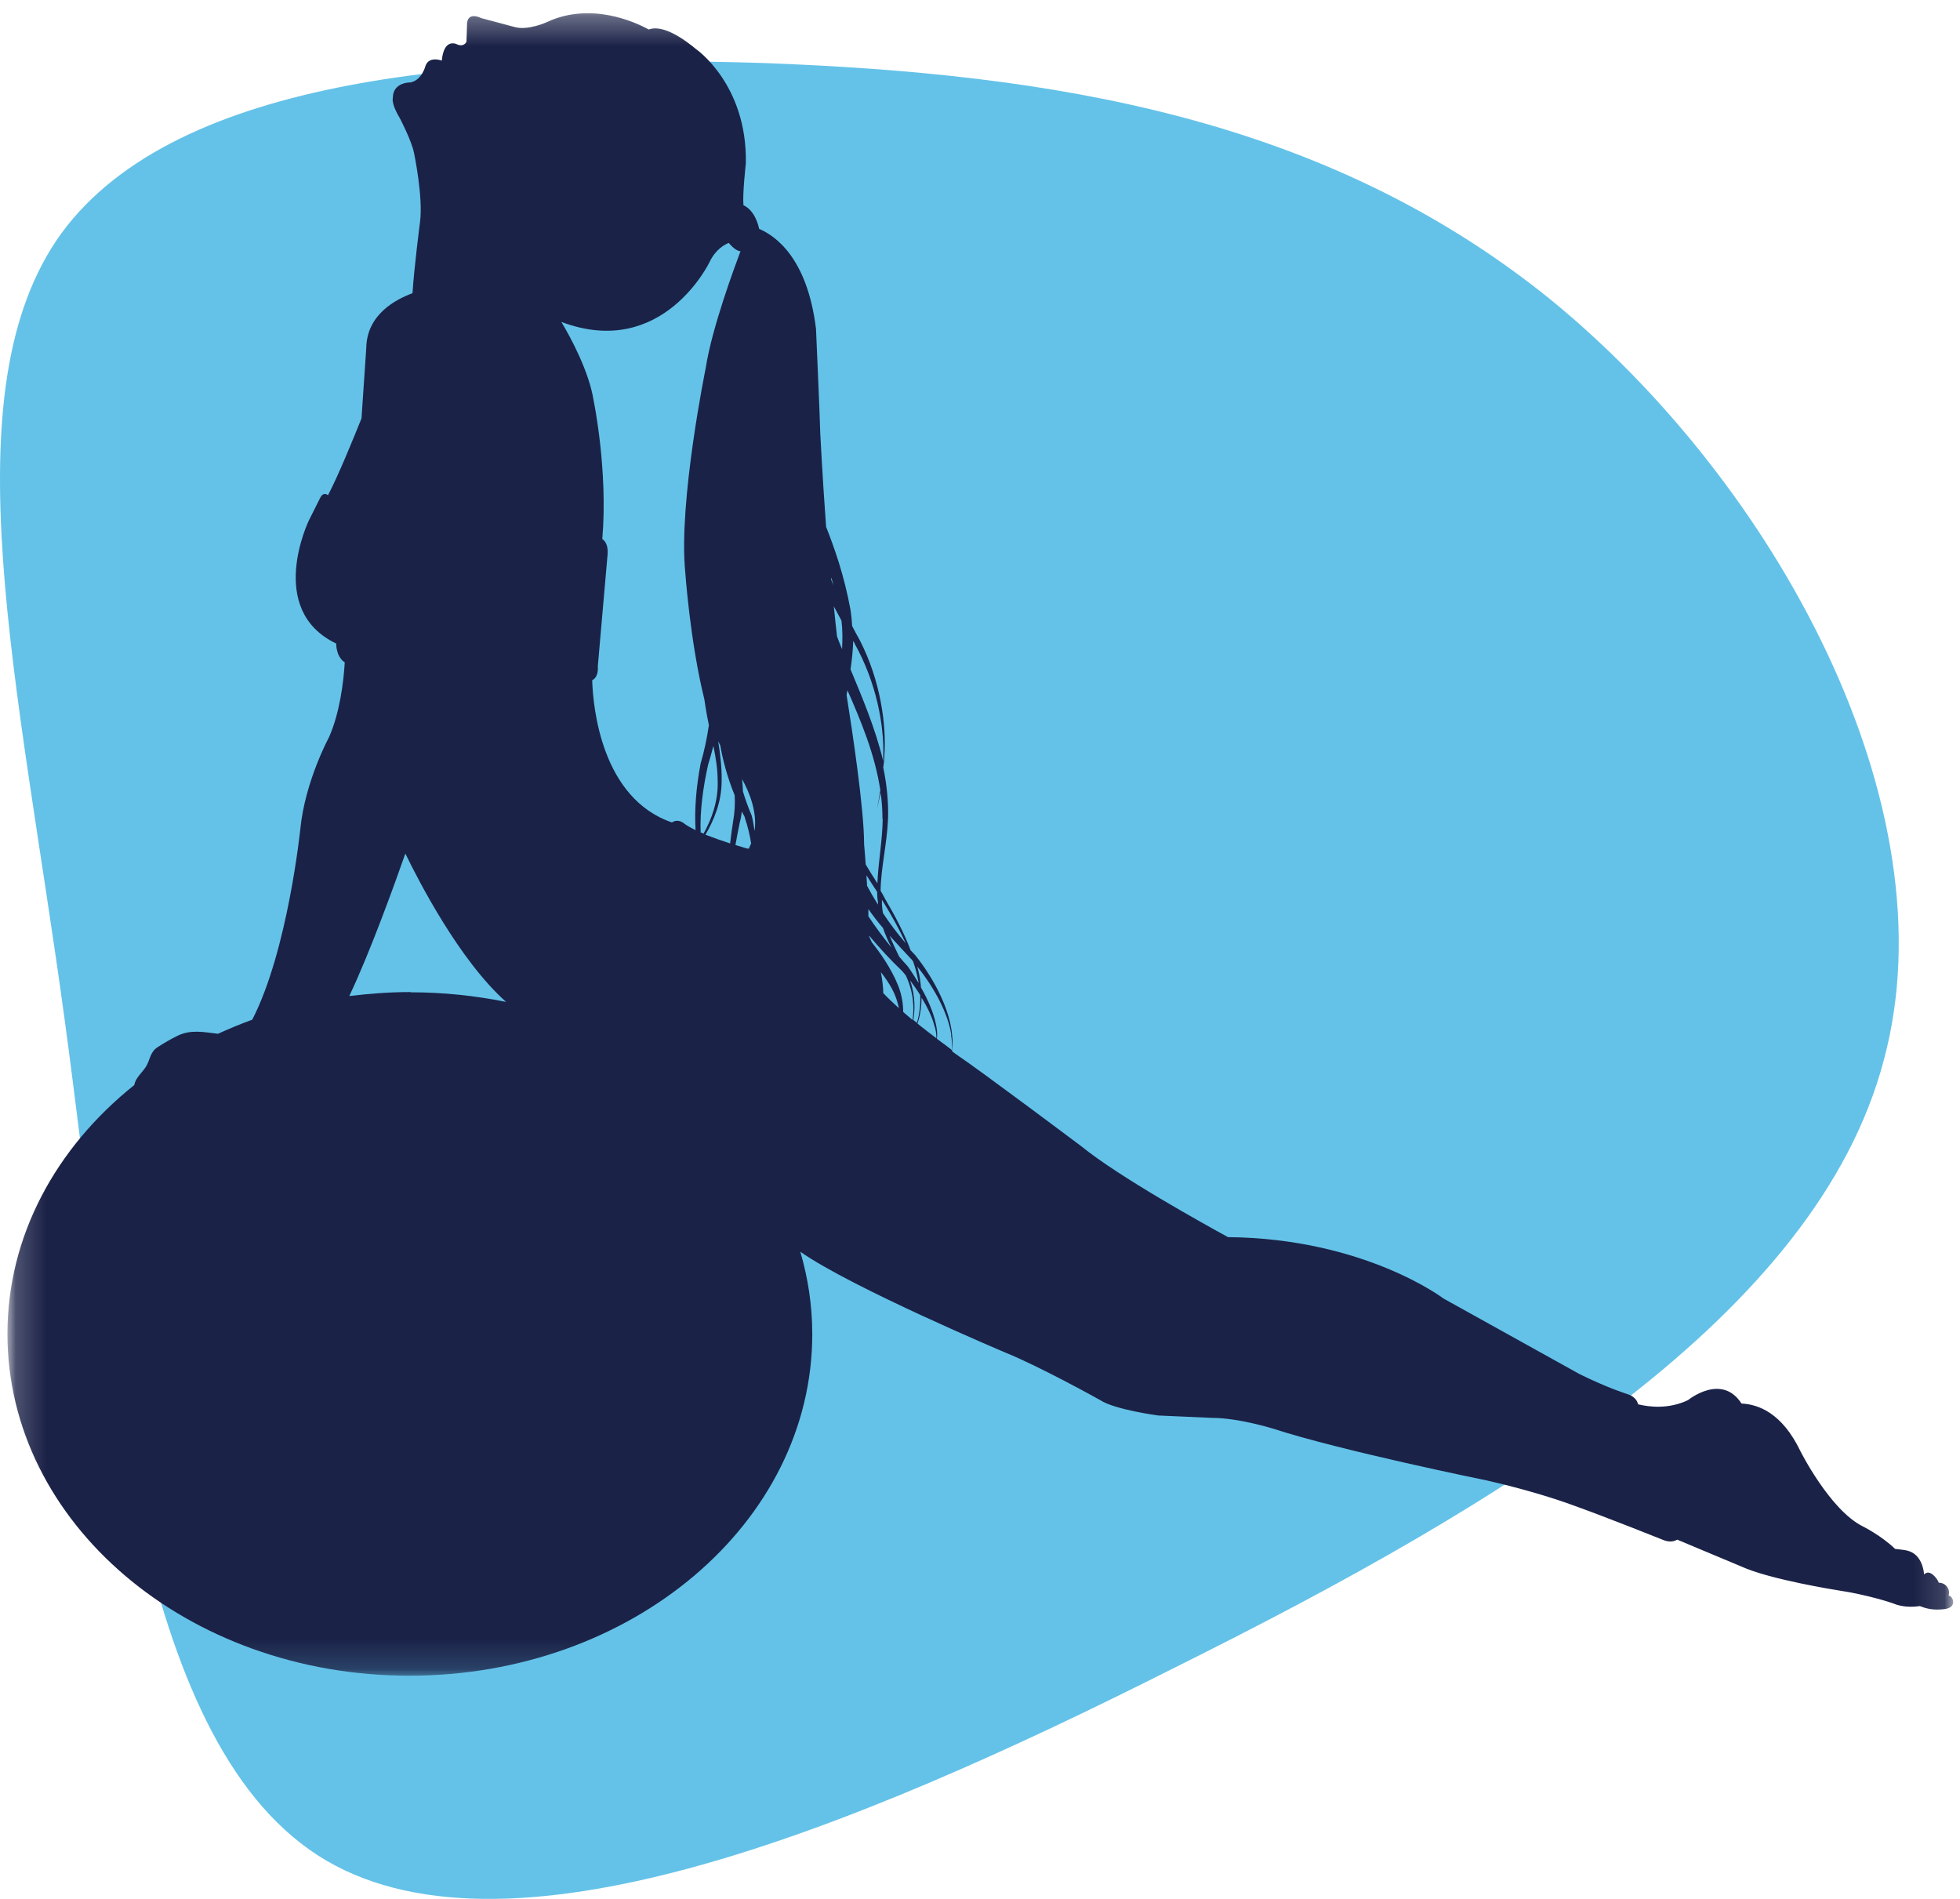
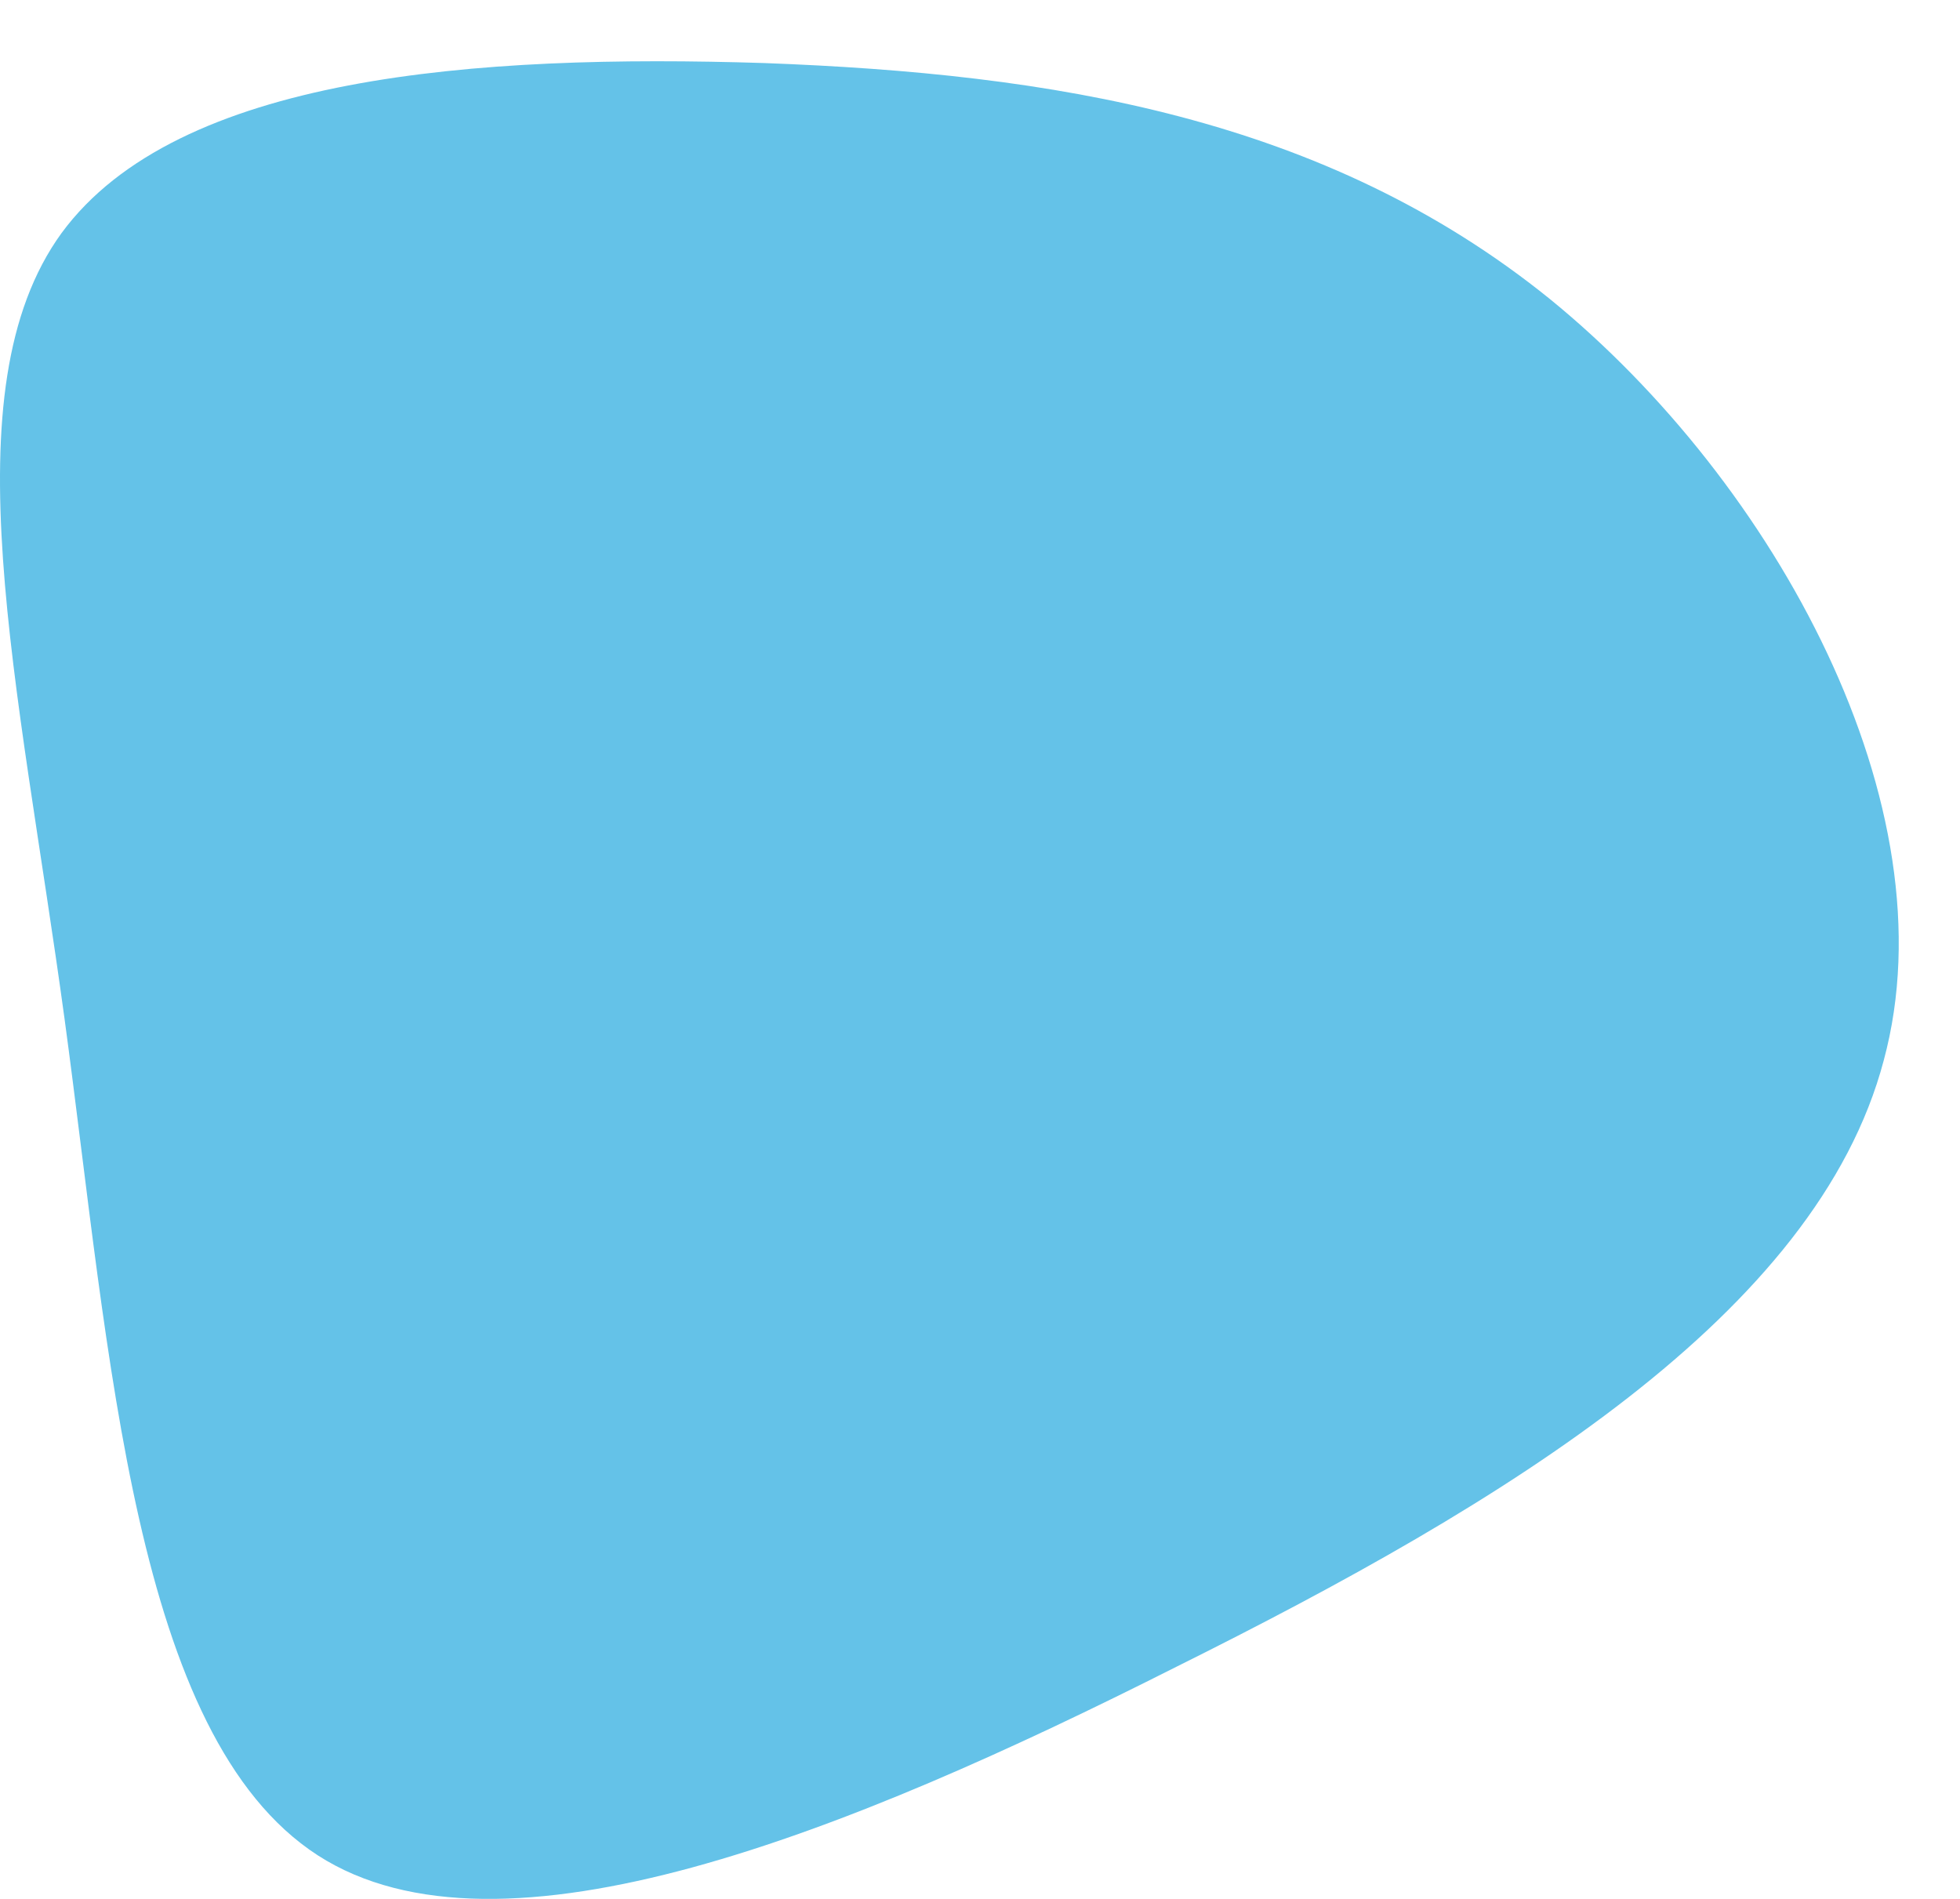
<svg xmlns="http://www.w3.org/2000/svg" width="64" height="62" viewBox="0 0 64 62" fill="none">
  <path d="M50.606 9.761C57.976 15.763 63.752 26.316 61.511 34.618C59.32 42.921 49.162 49.072 38.407 54.424C27.702 59.825 16.349 64.427 10.374 60.576C4.349 56.675 3.602 44.271 2.108 33.268C0.614 22.315 -1.726 12.762 2.009 7.611C5.793 2.459 15.552 1.759 24.963 2.059C34.324 2.409 43.237 3.809 50.606 9.761Z" fill="#64C2E8" />
  <mask id="mask0_2001_9" style="mask-type:luminance" maskUnits="userSpaceOnUse" x="0" y="0" width="64" height="56">
    <path d="M64 0H0V55.251H64V0Z" fill="white" />
  </mask>
  <g mask="url(#mask0_2001_9)">
    <mask id="mask1_2001_9" style="mask-type:luminance" maskUnits="userSpaceOnUse" x="0" y="0" width="64" height="55">
-       <path d="M63.852 0.339H0.217V54.8H63.852V0.339Z" fill="white" />
-     </mask>
+       </mask>
    <g mask="url(#mask1_2001_9)">
      <path d="M4.383 35.428C4.426 35.203 4.6 35.064 4.748 34.855C4.904 34.63 4.886 34.361 5.138 34.196C5.338 34.066 5.589 33.918 5.806 33.814C6.24 33.606 6.666 33.701 7.117 33.753C7.482 33.588 7.855 33.432 8.237 33.293C9.4 31.037 9.808 27.053 9.808 27.053C9.964 25.508 10.736 24.085 10.736 24.085C11.101 23.277 11.222 22.227 11.257 21.628C10.962 21.429 10.979 21.012 10.979 21.012C8.671 19.91 10.085 16.994 10.085 16.994L10.459 16.247C10.537 16.1 10.632 16.108 10.71 16.169C11.057 15.51 11.552 14.286 11.804 13.661L11.96 11.361C11.977 10.276 12.906 9.781 13.47 9.573C13.514 8.809 13.713 7.264 13.713 7.264C13.826 6.457 13.522 5.008 13.522 5.008C13.444 4.6 13.062 3.871 13.062 3.871C12.758 3.368 12.828 3.194 12.828 3.194C12.828 2.673 13.409 2.691 13.409 2.691C13.774 2.612 13.887 2.17 13.887 2.17C13.973 1.892 14.251 1.918 14.425 1.979C14.503 1.189 14.946 1.458 14.946 1.458C15.162 1.536 15.232 1.363 15.232 1.363L15.249 0.842C15.232 0.338 15.709 0.59 15.709 0.59L16.785 0.877C17.228 1.015 17.862 0.72 17.862 0.72C19.294 0.052 20.735 0.72 21.186 0.963C21.412 0.877 21.872 0.894 22.731 1.606C22.731 1.606 24.406 2.76 24.354 5.338C24.354 5.338 24.241 6.336 24.276 6.7C24.649 6.874 24.762 7.351 24.788 7.473C25.3 7.69 26.359 8.401 26.645 10.736C26.645 10.736 26.784 13.887 26.784 14.147C26.784 14.147 26.853 15.544 26.975 17.202C27.235 17.862 27.565 18.773 27.773 19.919C27.799 20.092 27.817 20.266 27.825 20.439C27.904 20.596 27.99 20.752 28.077 20.908C28.745 22.21 28.954 23.659 28.876 24.701C28.876 24.822 28.858 24.944 28.841 25.057C28.954 25.604 29.015 26.168 28.997 26.741C28.962 27.565 28.763 28.337 28.754 29.084C28.806 29.171 28.85 29.249 28.893 29.335C29.231 29.908 29.526 30.473 29.735 31.028C29.787 31.08 29.839 31.141 29.891 31.193C30.559 32.035 31.019 33.007 31.089 33.788C31.115 33.987 31.106 34.17 31.089 34.326C31.167 34.387 31.219 34.422 31.219 34.422C32.069 34.994 35.307 37.425 35.307 37.425C36.557 38.44 39.308 39.959 40.098 40.393C44.559 40.436 47.136 42.398 47.136 42.398L51.572 44.862C52.5 45.322 53.151 45.522 53.151 45.522C53.359 45.592 53.455 45.713 53.49 45.852C53.854 45.939 54.488 46.017 55.121 45.713C55.121 45.713 56.215 44.819 56.866 45.826C57.43 45.852 58.194 46.147 58.784 47.371C58.784 47.371 59.747 49.297 60.824 49.836C60.824 49.836 61.422 50.131 61.882 50.573C62.073 50.599 62.282 50.599 62.447 50.695C62.69 50.834 62.802 51.12 62.828 51.407C62.959 51.276 63.097 51.38 63.202 51.502C63.254 51.563 63.288 51.624 63.306 51.676C63.54 51.676 63.696 51.901 63.627 52.092C63.757 52.127 63.818 52.3 63.748 52.413C63.662 52.544 63.445 52.544 63.314 52.552C63.08 52.561 62.88 52.517 62.69 52.439C62.447 52.474 62.117 52.483 61.796 52.344C61.796 52.344 61.023 52.075 59.982 51.919C59.982 51.919 57.786 51.572 56.857 51.146L54.766 50.27C54.661 50.33 54.531 50.356 54.349 50.296C54.349 50.296 52.422 49.523 51.346 49.141C51.346 49.141 50.226 48.716 48.534 48.334C48.534 48.334 43.795 47.371 41.556 46.642C41.556 46.642 40.436 46.295 39.586 46.295L37.815 46.216C37.815 46.216 36.392 46.026 35.923 45.713C35.923 45.713 33.996 44.637 32.842 44.168C32.842 44.168 27.817 42.05 26.133 40.87C26.385 41.729 26.523 42.632 26.523 43.561C26.523 49.723 20.63 54.713 13.366 54.713C6.102 54.713 0.243 49.714 0.243 43.552C0.243 40.349 1.831 37.468 4.383 35.428ZM24.232 25.447C24.241 25.577 24.258 25.708 24.258 25.838C24.336 26.098 24.432 26.367 24.545 26.628C24.588 26.793 24.614 26.966 24.64 27.131C24.727 26.497 24.467 25.864 24.232 25.439V25.447ZM23.842 27.53C23.868 27.296 23.902 27.053 23.937 26.827C23.989 26.532 24.007 26.246 23.989 25.968C23.746 25.369 23.59 24.77 23.521 24.345C23.494 24.293 23.477 24.25 23.451 24.198C23.521 24.64 23.573 25.074 23.564 25.499C23.564 26.194 23.304 26.793 23.035 27.253C23.304 27.357 23.599 27.461 23.842 27.539V27.53ZM24.328 26.697C24.293 26.628 24.258 26.558 24.224 26.497C24.206 26.619 24.189 26.741 24.154 26.862C24.102 27.105 24.059 27.348 24.015 27.591C24.241 27.66 24.389 27.704 24.389 27.704C24.406 27.704 24.423 27.704 24.449 27.712C24.475 27.652 24.501 27.6 24.527 27.539C24.484 27.261 24.415 26.975 24.319 26.697H24.328ZM22.87 27.174C22.87 27.174 22.939 27.2 22.974 27.218C23.226 26.767 23.46 26.159 23.434 25.491C23.434 25.117 23.373 24.744 23.295 24.354C23.243 24.562 23.182 24.77 23.121 24.97C22.956 25.716 22.852 26.48 22.878 27.174H22.87ZM23.816 7.924C23.651 7.985 23.364 8.15 23.173 8.549C23.173 8.549 21.646 11.76 18.33 10.511C18.643 11.031 19.233 12.133 19.381 13.062C19.381 13.062 19.858 15.345 19.667 17.601C19.762 17.662 19.858 17.801 19.841 18.087L19.52 21.759C19.52 21.759 19.563 22.097 19.337 22.21C19.363 23.095 19.641 26.064 21.941 26.853C22.149 26.714 22.34 26.888 22.34 26.888C22.427 26.957 22.557 27.027 22.713 27.105C22.67 26.411 22.739 25.656 22.878 24.927C23 24.51 23.087 24.093 23.147 23.677C23.13 23.573 23.104 23.468 23.087 23.373C23.052 23.191 23.026 23.008 23 22.835C22.531 20.943 22.375 18.669 22.375 18.669C22.149 16.386 23.043 12.021 23.043 12.021C23.243 10.71 23.998 8.688 24.18 8.202C24.102 8.202 23.972 8.141 23.79 7.924H23.816ZM28.381 30.577C28.407 30.637 28.442 30.707 28.468 30.768C28.711 31.071 29.093 31.592 29.336 32.2C29.448 32.495 29.492 32.781 29.492 33.041C29.596 33.128 29.691 33.215 29.796 33.302C29.848 32.972 29.856 32.451 29.579 31.852C29.544 31.8 29.5 31.757 29.457 31.705C29.075 31.34 28.702 30.933 28.381 30.551V30.594V30.577ZM30.49 33.415C30.412 33.154 30.273 32.868 30.091 32.573C30.091 32.894 30.039 33.18 29.96 33.423C30.177 33.597 30.386 33.753 30.577 33.901C30.577 33.762 30.559 33.606 30.49 33.423V33.415ZM30.039 32.477C29.943 32.321 29.83 32.165 29.718 32.009C29.9 32.547 29.874 32.998 29.822 33.302L29.943 33.397C30.013 33.137 30.065 32.833 30.047 32.477H30.039ZM29.761 31.323C29.526 31.071 29.284 30.811 29.049 30.551C29.145 30.794 29.258 31.019 29.362 31.236C29.448 31.34 29.544 31.445 29.639 31.549C29.77 31.731 29.882 31.913 29.995 32.096C29.995 32.052 29.978 32 29.969 31.957C29.934 31.766 29.882 31.575 29.813 31.384C29.796 31.366 29.778 31.34 29.761 31.314V31.323ZM28.659 29.414C28.65 29.318 28.641 29.214 28.641 29.119C28.528 28.945 28.407 28.763 28.294 28.58C28.294 28.693 28.311 28.806 28.311 28.919C28.416 29.119 28.537 29.327 28.667 29.535C28.667 29.492 28.667 29.448 28.667 29.405L28.659 29.414ZM28.355 29.691C28.355 29.77 28.355 29.839 28.355 29.917C28.563 30.23 28.823 30.585 29.11 30.941C29.006 30.741 28.91 30.525 28.832 30.299C28.659 30.099 28.502 29.891 28.355 29.683V29.691ZM27.14 18.816C27.14 18.816 27.14 18.886 27.14 18.929C27.166 18.99 27.192 19.051 27.218 19.111C27.192 19.016 27.166 18.921 27.131 18.825L27.14 18.816ZM27.478 20.266C27.392 20.11 27.313 19.953 27.227 19.797C27.261 20.144 27.296 20.474 27.331 20.778C27.383 20.917 27.435 21.056 27.496 21.195C27.513 20.873 27.513 20.57 27.478 20.274V20.266ZM27.912 21.012C27.912 21.012 27.878 20.96 27.86 20.925C27.852 21.229 27.817 21.542 27.773 21.854C28.138 22.739 28.581 23.764 28.841 24.857C28.841 24.805 28.841 24.753 28.841 24.701C28.876 23.668 28.607 22.262 27.904 21.012H27.912ZM28.815 26.741C28.815 26.454 28.797 26.168 28.754 25.881C28.685 26.22 28.633 26.411 28.641 26.411C28.633 26.411 28.685 26.185 28.745 25.803C28.572 24.631 28.103 23.52 27.669 22.531C27.669 22.583 27.652 22.635 27.643 22.687C27.825 23.833 28.216 26.402 28.216 27.574C28.216 27.574 28.242 27.843 28.268 28.225C28.39 28.433 28.52 28.641 28.65 28.841C28.676 28.155 28.815 27.444 28.823 26.741H28.815ZM28.815 29.405C28.815 29.405 28.806 29.388 28.797 29.379C28.797 29.388 28.797 29.405 28.797 29.414C28.797 29.552 28.806 29.683 28.832 29.813C29.049 30.143 29.301 30.481 29.579 30.802C29.37 30.351 29.11 29.882 28.815 29.405ZM31.063 33.788C30.959 33.102 30.533 32.286 29.952 31.557C29.986 31.688 30.021 31.826 30.039 31.957C30.056 32.061 30.065 32.156 30.073 32.243C30.308 32.651 30.473 33.05 30.551 33.397C30.603 33.606 30.611 33.779 30.594 33.918C30.802 34.074 30.976 34.196 31.089 34.291C31.089 34.144 31.089 33.97 31.054 33.788H31.063ZM29.336 34.508C29.336 34.508 29.336 34.508 29.336 34.491C29.336 34.491 29.336 34.5 29.336 34.508ZM29.353 32.92C29.31 32.712 29.24 32.495 29.127 32.286C29.023 32.096 28.893 31.904 28.763 31.74C28.815 32.017 28.841 32.26 28.841 32.425C28.98 32.573 29.162 32.746 29.353 32.92ZM13.409 32.399C14.486 32.399 15.527 32.512 16.525 32.712C14.998 31.358 13.652 28.728 13.236 27.869C12.915 28.78 12.107 31.045 11.405 32.521C12.055 32.443 12.724 32.391 13.401 32.391L13.409 32.399Z" fill="#1B2247" />
    </g>
  </g>
</svg>